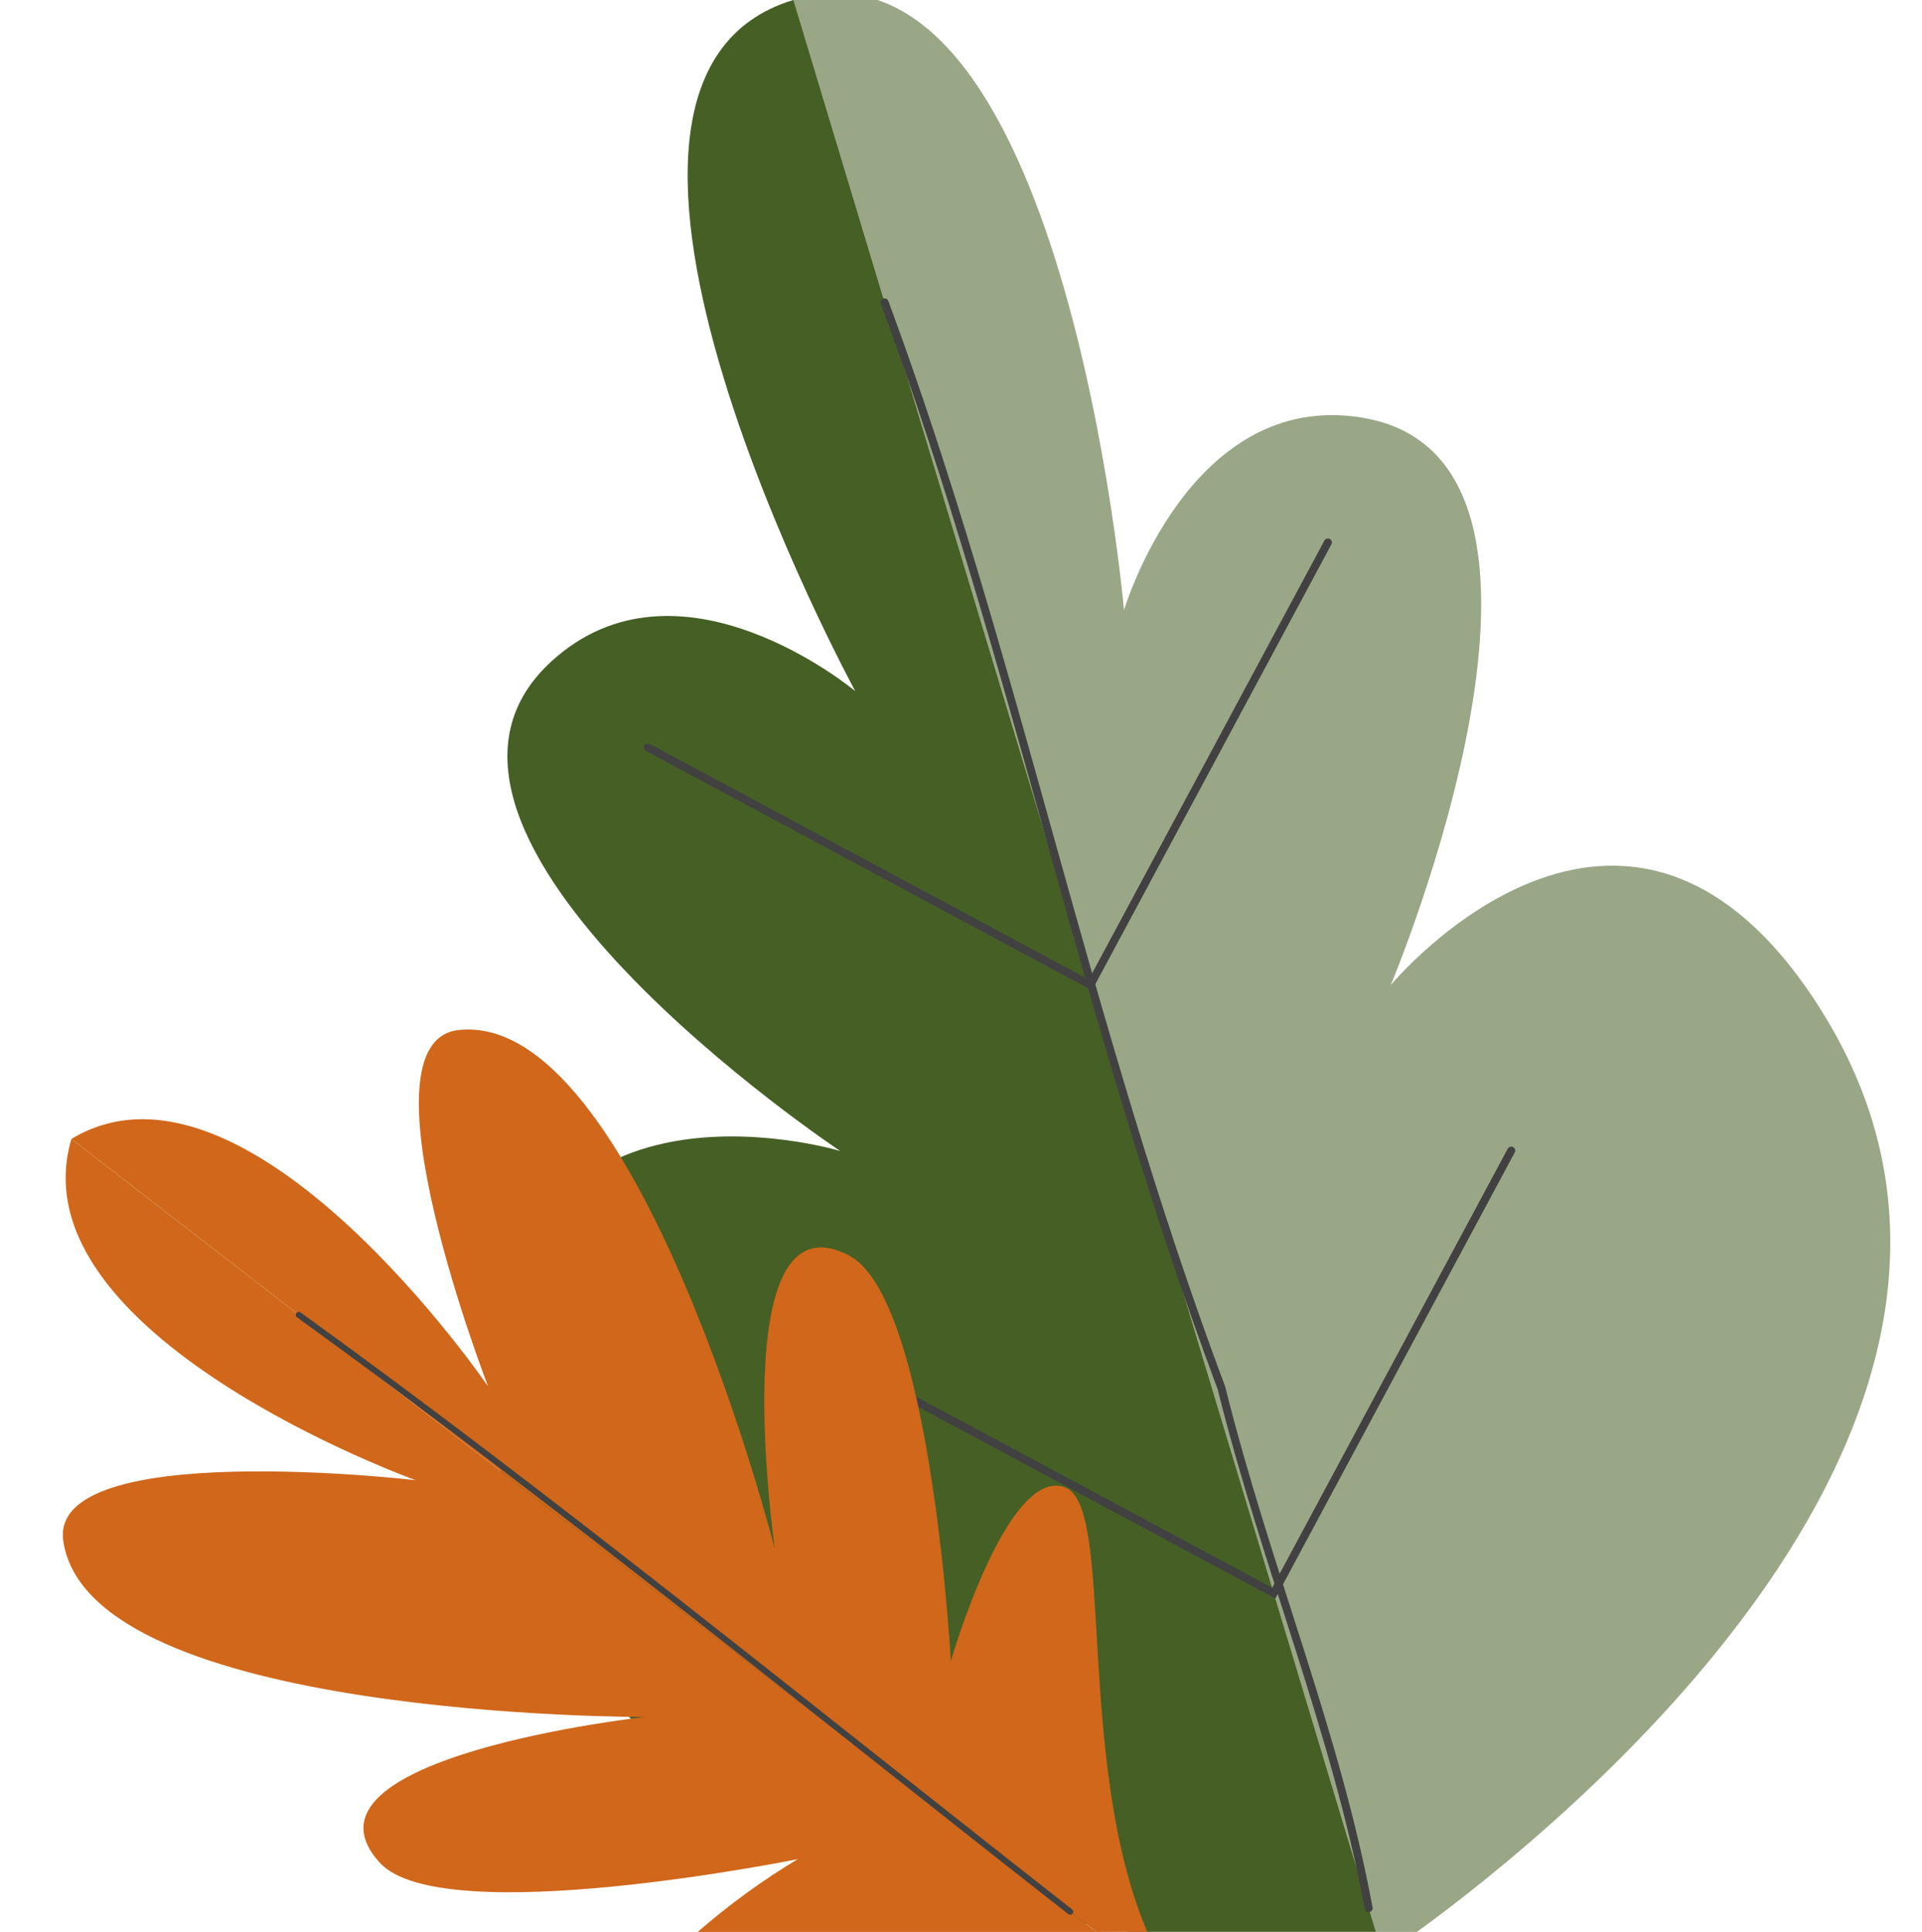
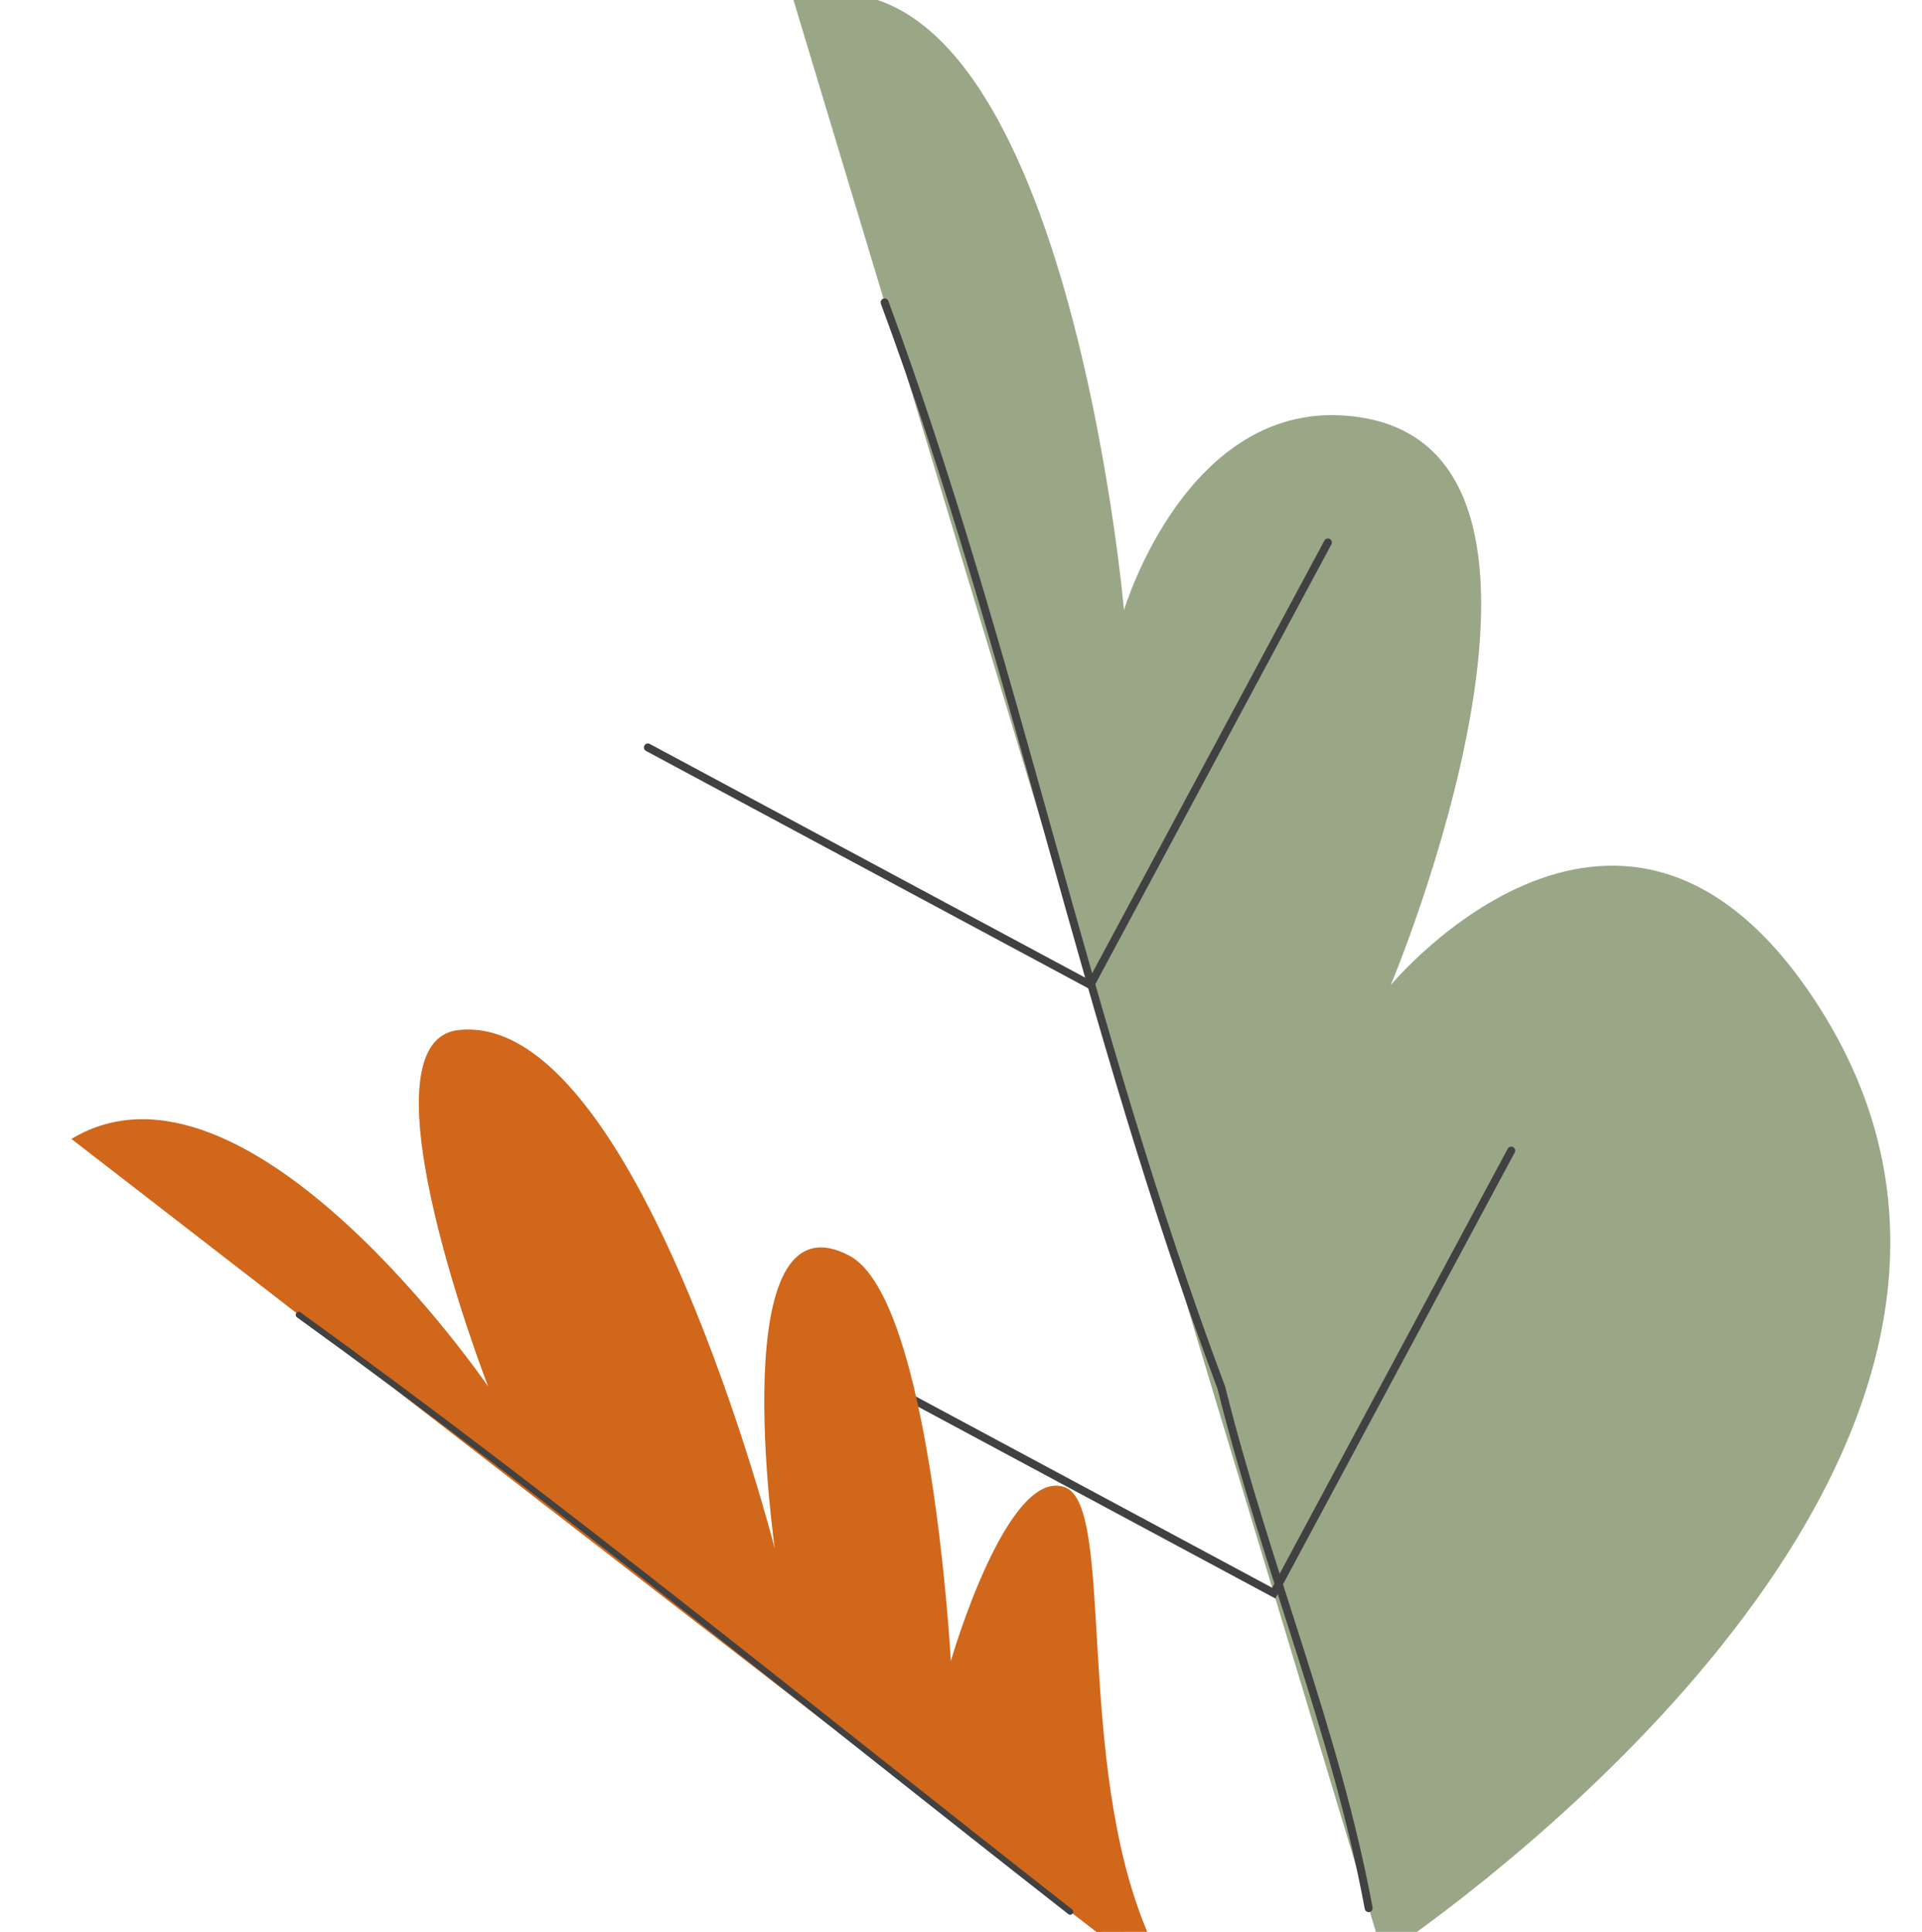
<svg xmlns="http://www.w3.org/2000/svg" id="Calque_1" data-name="Calque 1" viewBox="0 0 338.66 340.4">
  <defs>
    <style>
      .cls-1 {
        stroke-width: 1.4px;
      }

      .cls-1, .cls-2 {
        fill: none;
        stroke: #414142;
        stroke-linecap: round;
        stroke-miterlimit: 10;
      }

      .cls-3 {
        fill: #d0671a;
      }

      .cls-2 {
        stroke-width: 1.07px;
      }

      .cls-4, .cls-5 {
        fill: #455f25;
      }

      .cls-5 {
        isolation: isolate;
        opacity: .55;
      }
    </style>
  </defs>
-   <path id="Tracé_18335" data-name="Tracé 18335" class="cls-4" d="M198.91,340.4c-45.72-7.69-110.2-29.62-111.62-92.19-1.46-64.21,60.76-45.4,60.76-45.4,0,0-83.83-55.76-51.03-86.14,22.58-20.92,53.68,5.11,53.68,5.11,0,0-58.46-107.45-10.89-121.79l102.63,340.4h-43.53Z" />
  <path id="Tracé_18336" data-name="Tracé 18336" class="cls-5" d="M249.66,340.4h-7.22L139.81,0c47.57-14.34,58.24,107.51,58.24,107.51,0,0,11.54-38.88,41.91-33.93,44.13,7.2,5.09,100,5.09,100,0,0,41.46-50.07,75.73,4.24,45.05,71.38-46.37,144.61-71.11,162.58" />
  <path id="Tracé_18337" data-name="Tracé 18337" class="cls-1" d="M155.87,53.28c23.08,62.32,35.16,126.79,59.34,191.26,8.06,32.23,20.15,60.44,25.95,91.68" />
  <path id="Tracé_18338" data-name="Tracé 18338" class="cls-1" d="M233.98,95.58l-41.85,77.97-77.97-41.85" />
  <path id="Tracé_18339" data-name="Tracé 18339" class="cls-1" d="M146.47,238.86l77.97,41.85,41.84-77.97" />
-   <path id="Tracé_18340" data-name="Tracé 18340" class="cls-3" d="M122.95,340.4c5.49-4.78,11.38-9.07,17.62-12.82,0,0-62.66,12.7-73.65.63-16.97-18.63,46.7-25.68,46.7-25.68,0,0-97.93.35-102.47-31.01-2.64-18.27,62.09-10.71,62.09-10.71,0,0-70.9-25.52-60.66-60.12l180.6,139.72h-70.23Z" />
  <path id="Tracé_18341" data-name="Tracé 18341" class="cls-3" d="M193.18,340.4L12.58,200.68c30.92-18.6,73.43,43.62,73.43,43.62,0,0-23.56-60.77-5.22-62.8,31.49-3.48,55.74,91.4,55.74,91.4,0,0-9.16-63.39,13.13-51.65,14.43,7.6,17.88,71.43,17.88,71.43,0,0,9.89-34.34,20.1-30.62,8.86,3.22,1.71,48.11,14.51,78.33l-8.97.02Z" />
  <path id="Tracé_18342" data-name="Tracé 18342" class="cls-2" d="M52.64,231.68c45.74,33.02,90.07,69.28,135.93,105.17" />
</svg>